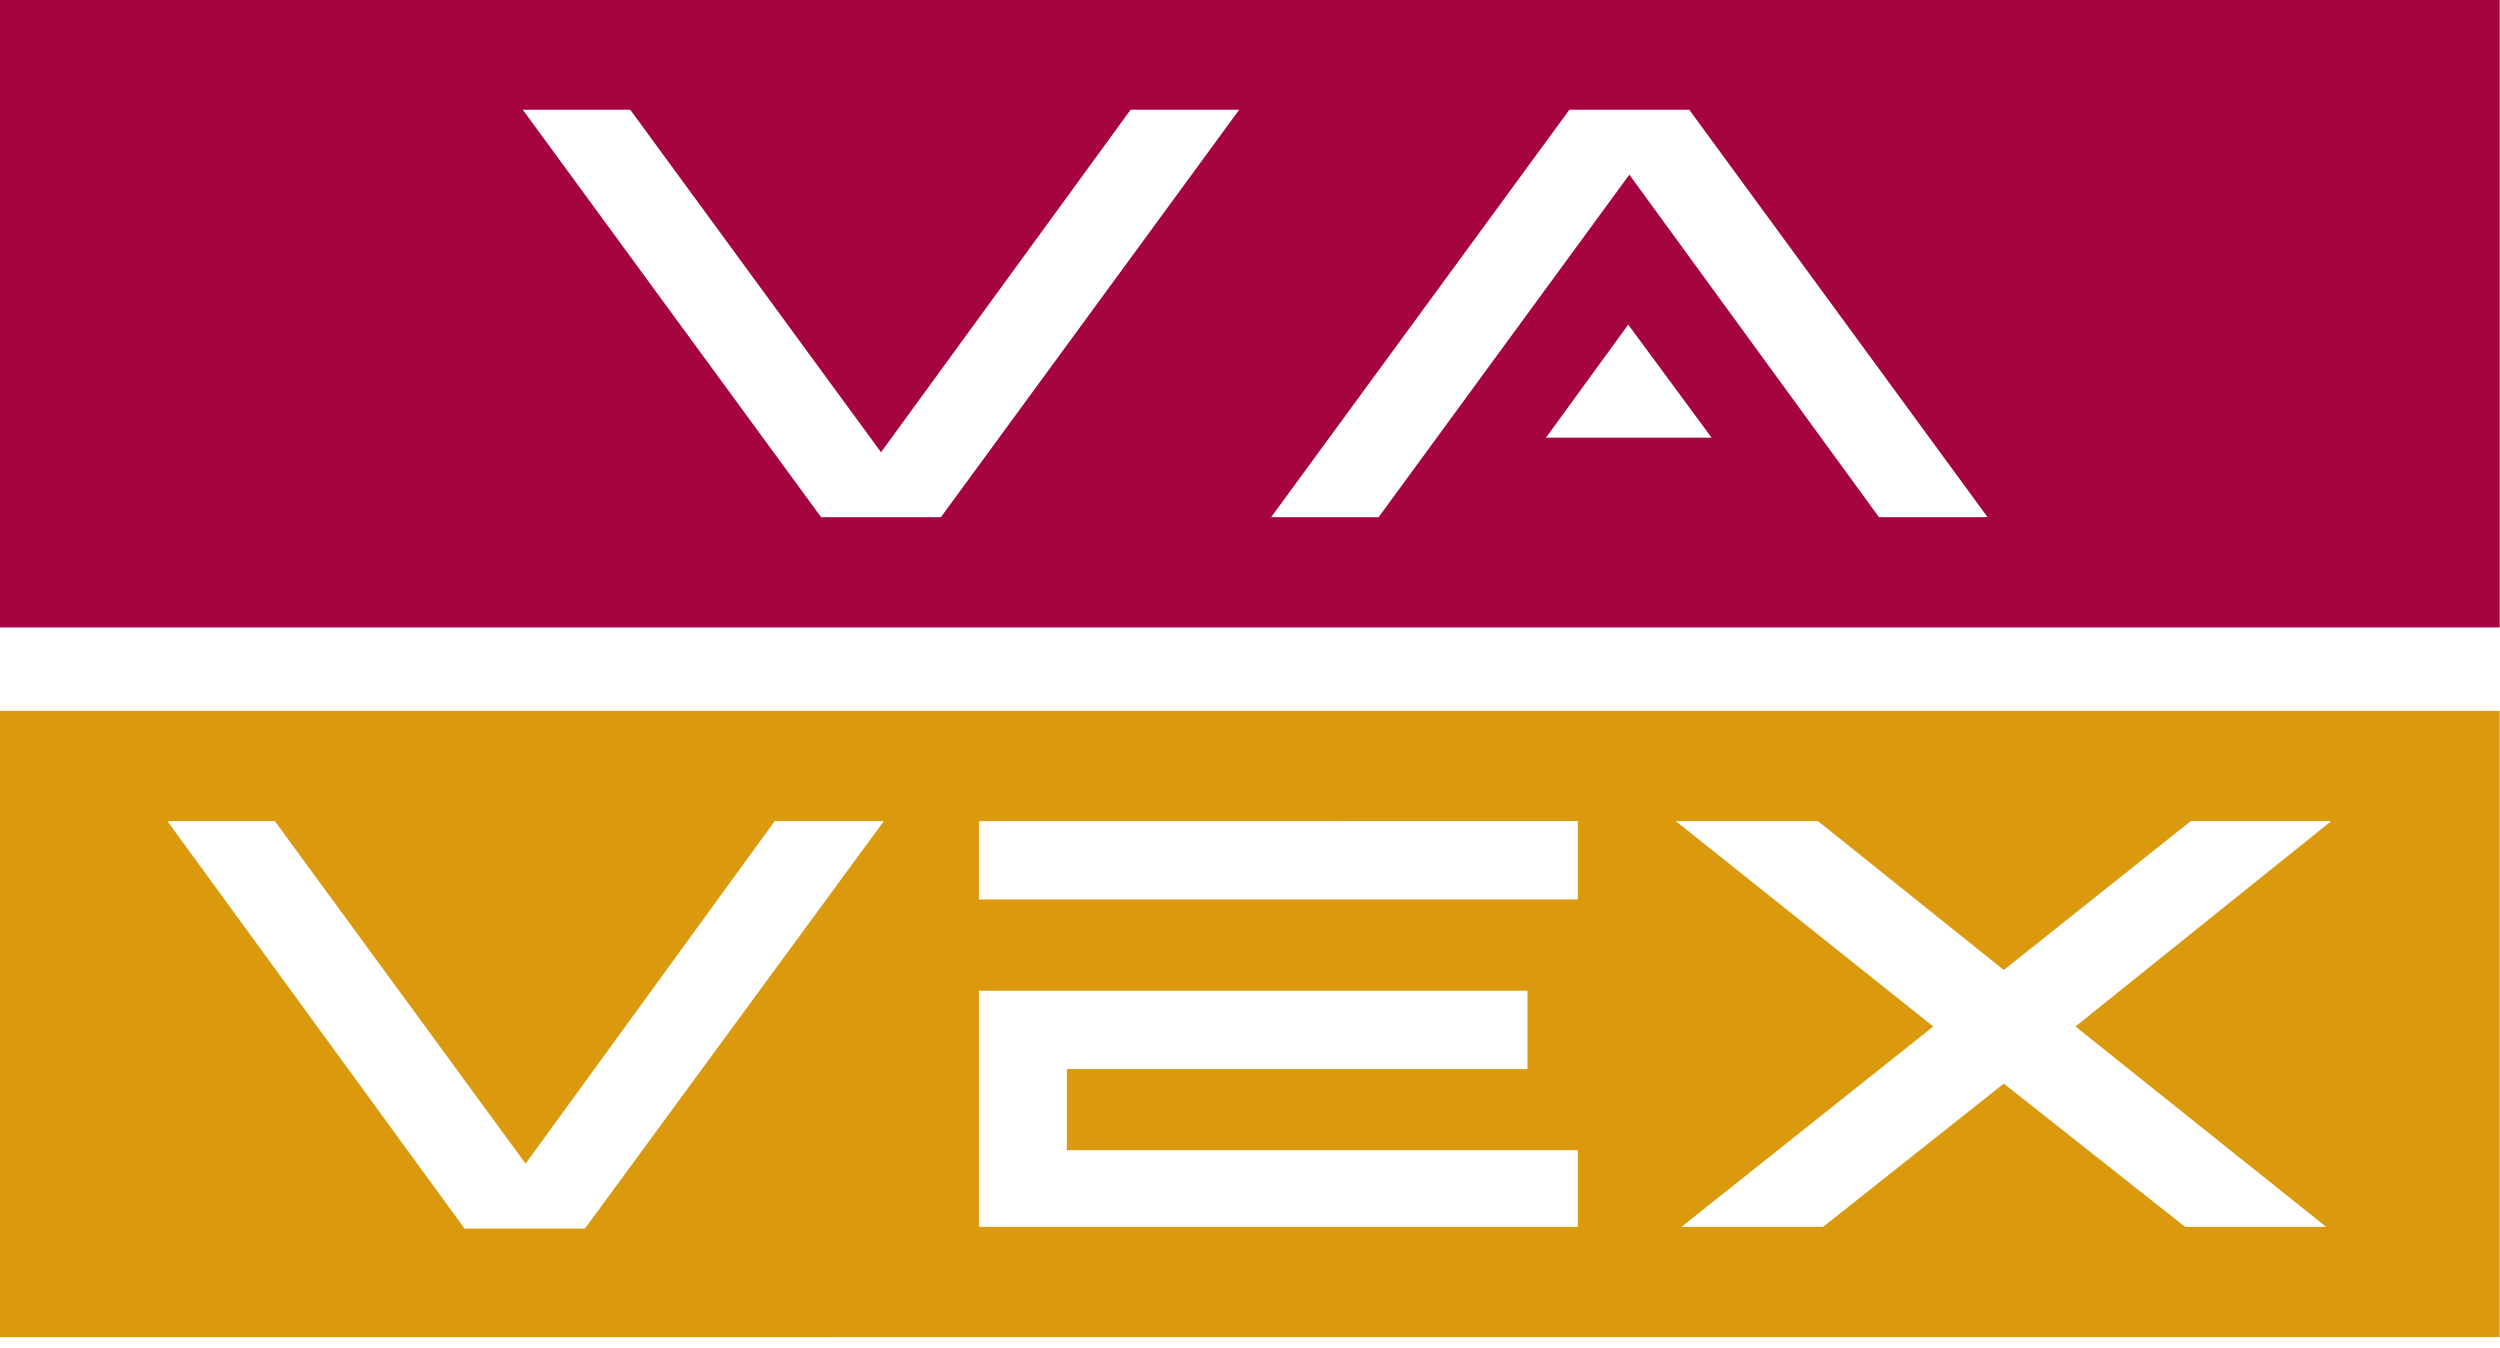
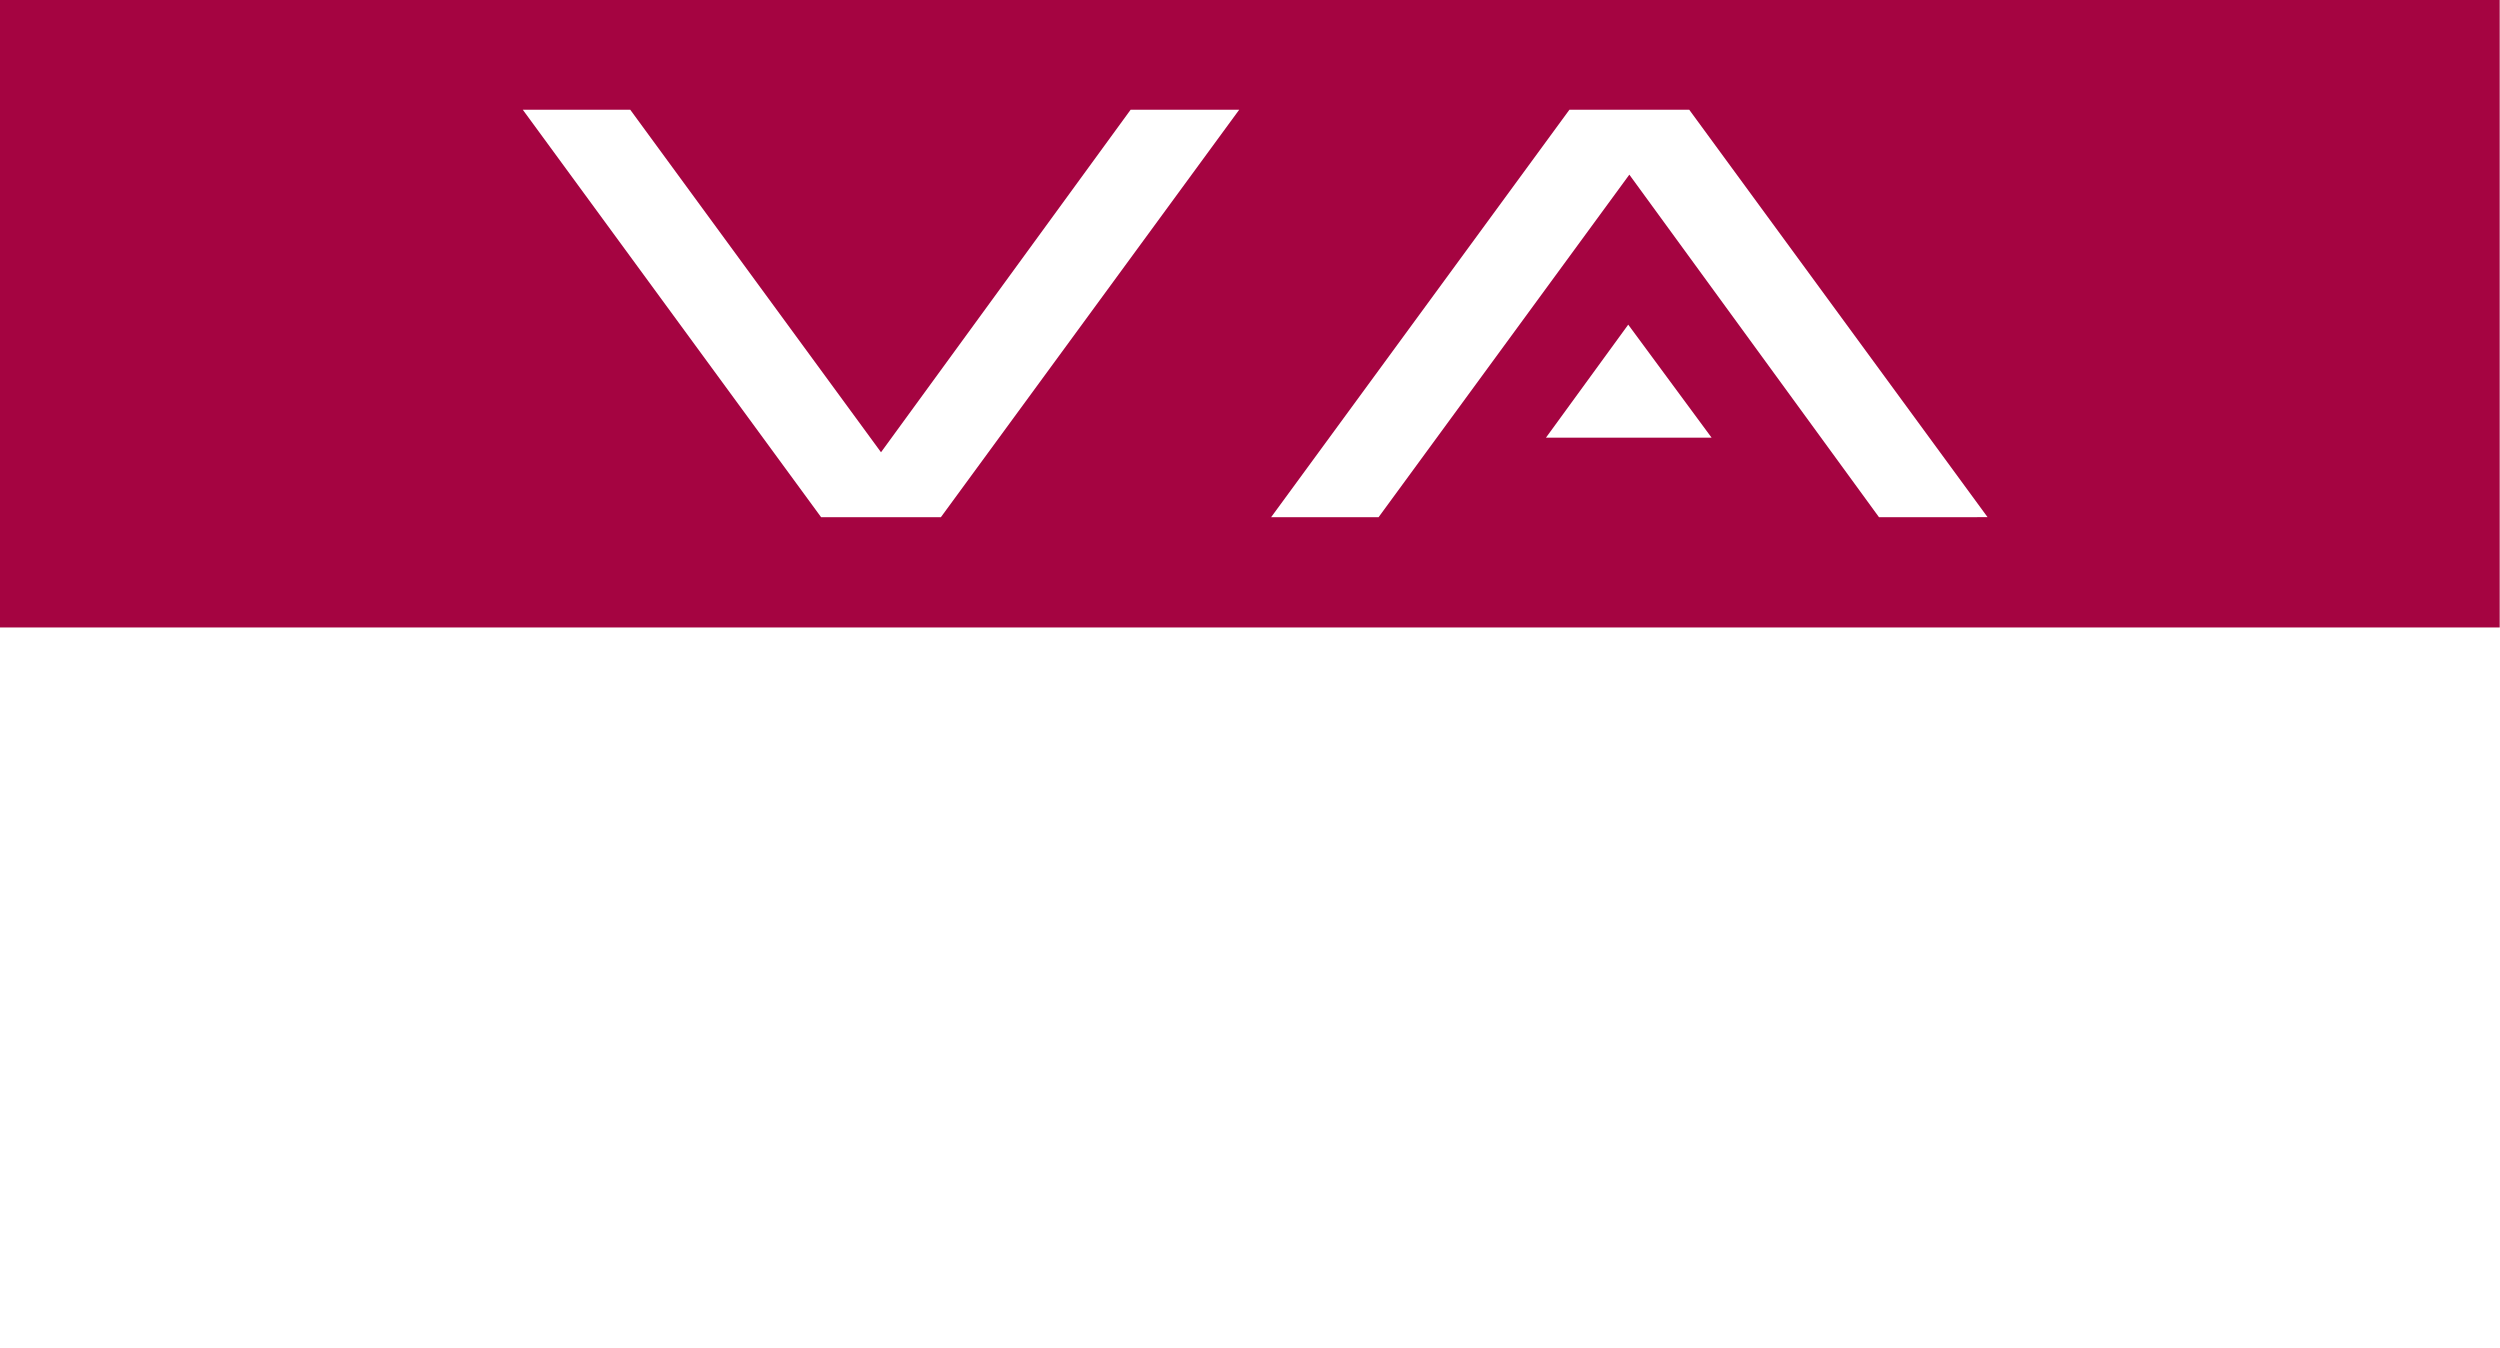
<svg xmlns="http://www.w3.org/2000/svg" width="100%" height="100%" viewBox="0 0 178 96" version="1.1" xml:space="preserve" style="fill-rule:evenodd;clip-rule:evenodd;stroke-linejoin:round;stroke-miterlimit:2;">
  <path d="M0,0.002L177.978,0L177.978,44.674L0,44.675L0,0.002ZM66.991,36.824L88.232,7.812L80.501,7.812L62.728,32.201L44.873,7.812L37.222,7.812L58.463,36.824L66.991,36.824ZM141.515,36.822L120.272,7.811L111.744,7.811L90.504,36.824L98.155,36.824L116.009,12.435L133.784,36.824L141.515,36.822ZM115.93,23.115L110.071,31.163L121.867,31.163L115.93,23.115Z" style="fill:#a50441;" />
-   <path d="M0.001,50.614L177.978,50.612L177.979,95.205L0.001,95.207L0.001,50.614ZM41.647,87.476L62.927,58.465L55.157,58.465L37.422,82.852L19.569,58.465L11.918,58.465L33.078,87.476L41.647,87.476ZM69.702,87.355L112.343,87.355L112.343,81.894L75.96,81.894L75.96,76.118L108.756,76.118L108.756,70.539L69.702,70.539L69.702,87.355ZM165.982,58.463L155.98,58.463L142.67,69.064L129.44,58.463L119.316,58.463L137.65,73.087L119.716,87.355L129.798,87.355L142.67,77.153L155.582,87.354L165.624,87.354L147.771,73.087L165.982,58.463ZM69.702,64.043L112.343,64.042L112.343,58.462L69.702,58.463L69.702,64.043Z" style="fill:#db990e;" />
</svg>